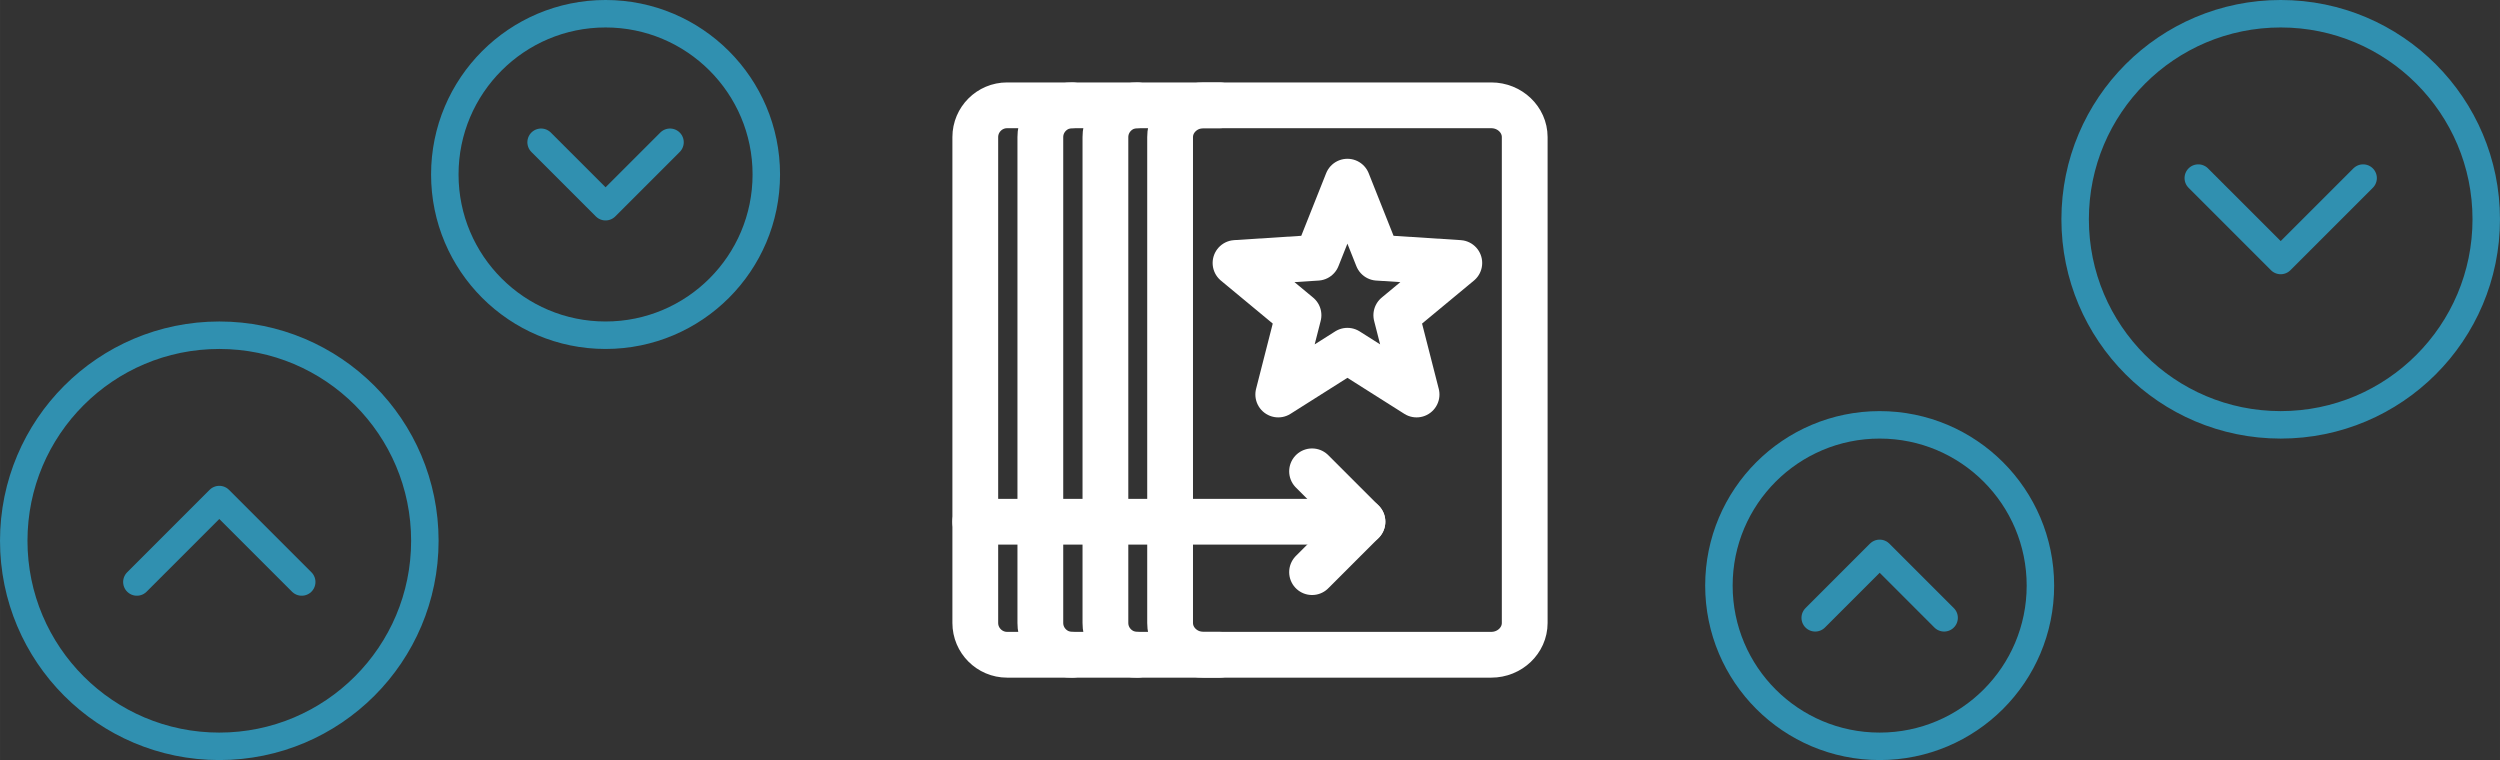
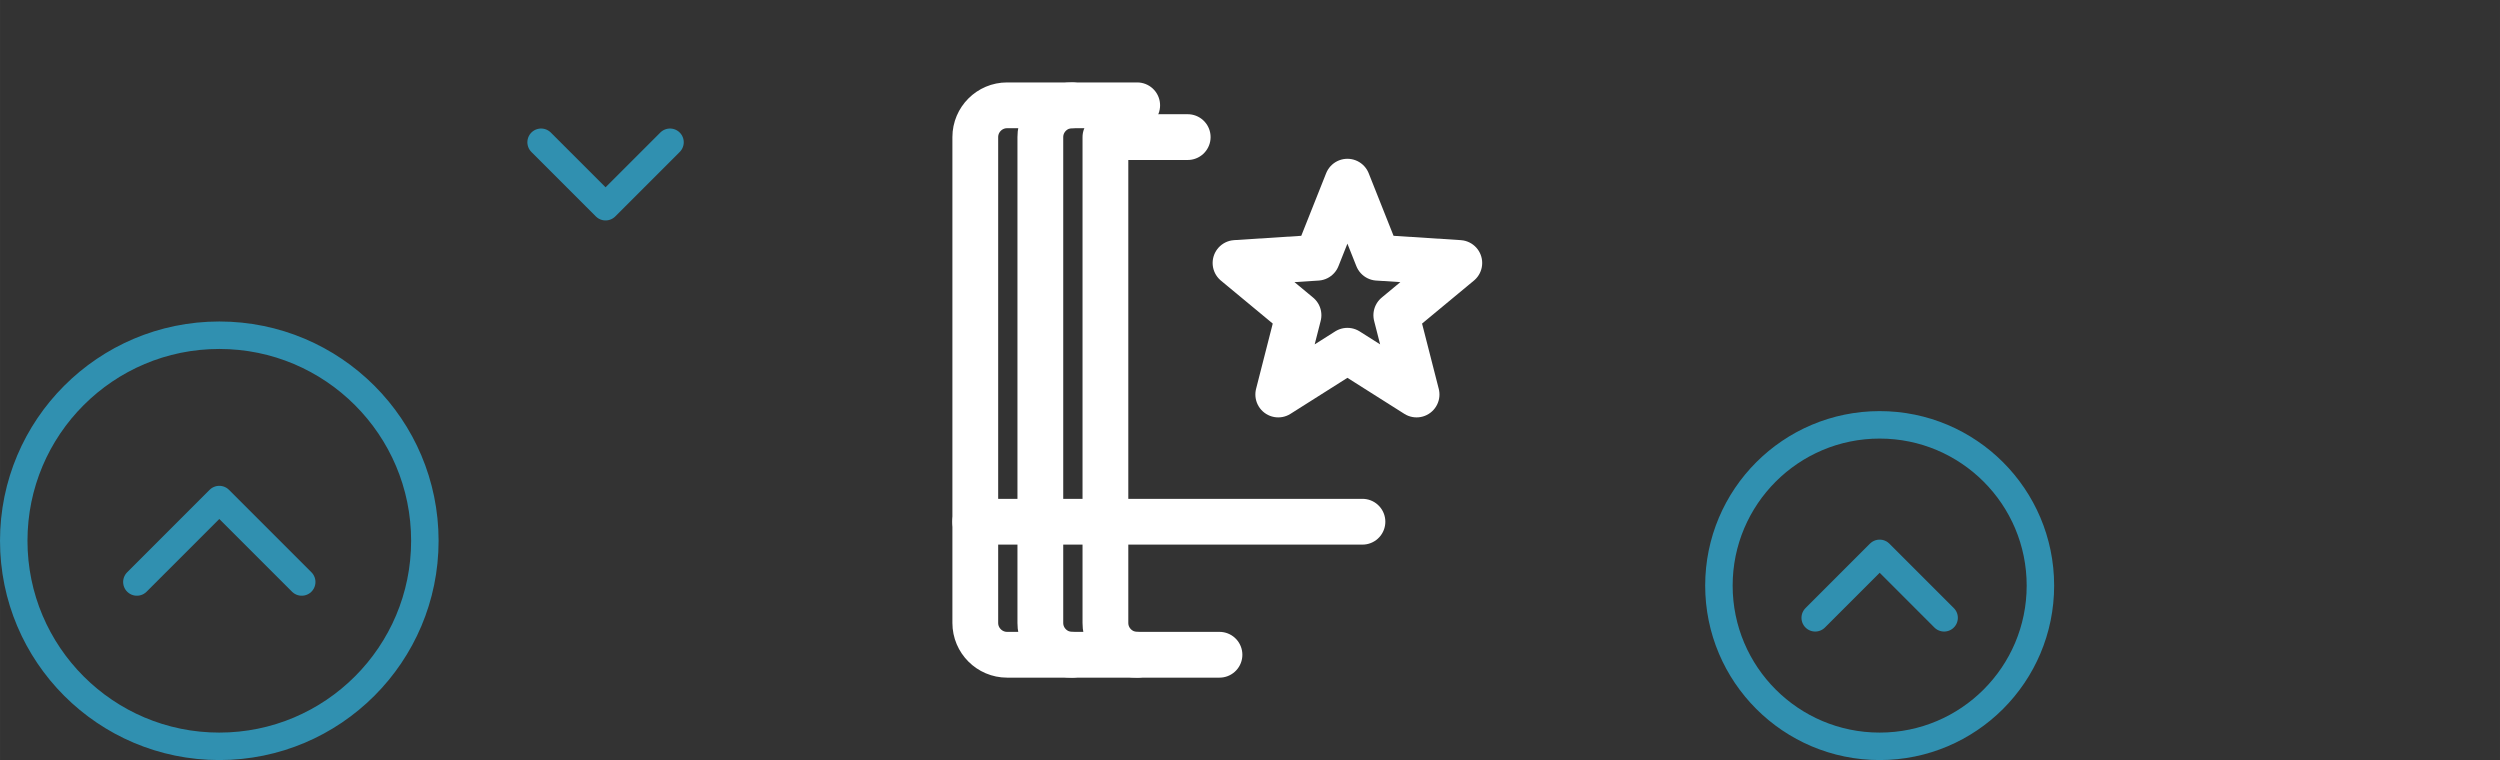
<svg xmlns="http://www.w3.org/2000/svg" xml:space="preserve" width="273px" height="83px" version="1.1" style="shape-rendering:geometricPrecision; text-rendering:geometricPrecision; image-rendering:optimizeQuality; fill-rule:evenodd; clip-rule:evenodd" viewBox="0 0 14144.9 4300.5">
  <rect x="0" y="0" width="14144.9" height="4300.5" fill="#333333" stroke="none" />
  <defs>
    <style type="text/css">
   
    .str0 {stroke:#3090B0;stroke-width:155.4;stroke-linecap:round;stroke-linejoin:round;stroke-miterlimit:2.613}
    .str1 {stroke:white;stroke-width:259;stroke-linecap:round;stroke-linejoin:round;stroke-miterlimit:2.613}
    .fil0 {fill:none}
   
  </style>
  </defs>
  <g id="Layer_x0020_1">
    <g id="_2330288970096">
      <g>
        <g>
          <path class="fil0 str0" d="M1240.7 1896.7c642.4,0 1163.1,520.7 1163.1,1163 0,642.3 -520.7,1163 -1163.1,1163 -642.3,0 -1163,-520.7 -1163,-1163 0,-642.3 520.7,-1163 1163,-1163z" />
          <polyline class="fil0 str0" points="774.4,3292.9 1240.7,2826.5 1707.1,3292.9 " />
        </g>
        <g>
-           <path class="fil0 str0" d="M12904.1 2403.8c642.3,0 1163,-520.7 1163,-1163.1 0,-642.3 -520.7,-1163 -1163,-1163 -642.3,0 -1163,520.7 -1163,1163 0,642.4 520.7,1163.1 1163,1163.1z" />
-           <polyline class="fil0 str0" points="12437.8,1007.6 12904.1,1473.9 13370.5,1007.6 " />
-         </g>
+           </g>
        <g>
-           <path class="fil0 str0" d="M3426.2 1896.7c502.3,0 909.5,-407.2 909.5,-909.5 0,-502.3 -407.2,-909.5 -909.5,-909.5 -502.3,0 -909.5,407.2 -909.5,909.5 0,502.3 407.2,909.5 909.5,909.5z" />
          <polyline class="fil0 str0" points="3061.5,804.9 3426.2,1169.6 3790.9,804.9 " />
        </g>
        <g>
          <path class="fil0 str0" d="M10635.1 2403.8c502.3,0 909.5,407.2 909.5,909.5 0,502.3 -407.2,909.4 -909.5,909.4 -502.3,0 -909.5,-407.1 -909.5,-909.4 0,-502.3 407.2,-909.5 909.5,-909.5z" />
          <polyline class="fil0 str0" points="10270.4,3495.6 10635.1,3130.9 10999.8,3495.6 " />
        </g>
      </g>
      <g>
        <g>
          <line class="fil0 str1" x1="5518" y1="2951.9" x2="7708.7" y2="2951.9" />
-           <polyline class="fil0 str1" points="7423.6,3237.1 7708.7,2951.9 7423.6,2666.8 " />
          <polygon class="fil0 str1" points="7623.6,1027.9 7794.6,1458.2 8256.7,1487.9 7900.2,1783.5 8014.9,2232.1 7623.6,1984.5 7232.3,2232.1 7346.9,1783.4 6990.5,1487.9 7452.6,1458.2 " />
        </g>
        <g>
-           <path class="fil0 str1" d="M6620.4 775.7c0,-99 85.1,-179.8 189.2,-179.8l1628 0c104.1,0 189.2,80.8 189.2,179.8l0 2749.1c0,98.9 -85.1,179.8 -189.2,179.8l-1628 0c-104.1,0 -189.2,-80.9 -189.2,-179.8l0 -2749.1z" />
          <path class="fil0 str1" d="M6434.2 3704.6l-368.2 0c-98.9,0 -179.8,-80.9 -179.8,-179.8l0 -2749.1c0,-99 80.9,-179.8 179.8,-179.8l368.2 0" />
-           <path class="fil0 str1" d="M6899.8 3704.6l-465.6 0c-98.9,0 -179.8,-80.9 -179.8,-179.8l0 -2749.1c0,-99 80.9,-179.8 179.8,-179.8l465.6 0" />
+           <path class="fil0 str1" d="M6899.8 3704.6l-465.6 0c-98.9,0 -179.8,-80.9 -179.8,-179.8l0 -2749.1l465.6 0" />
          <path class="fil0 str1" d="M6066 3704.6l-368.1 0c-98.9,0 -179.8,-80.9 -179.8,-179.8l0 -2749.1c0,-99 80.8,-179.8 179.8,-179.8l368.1 0" />
        </g>
      </g>
    </g>
  </g>
</svg>